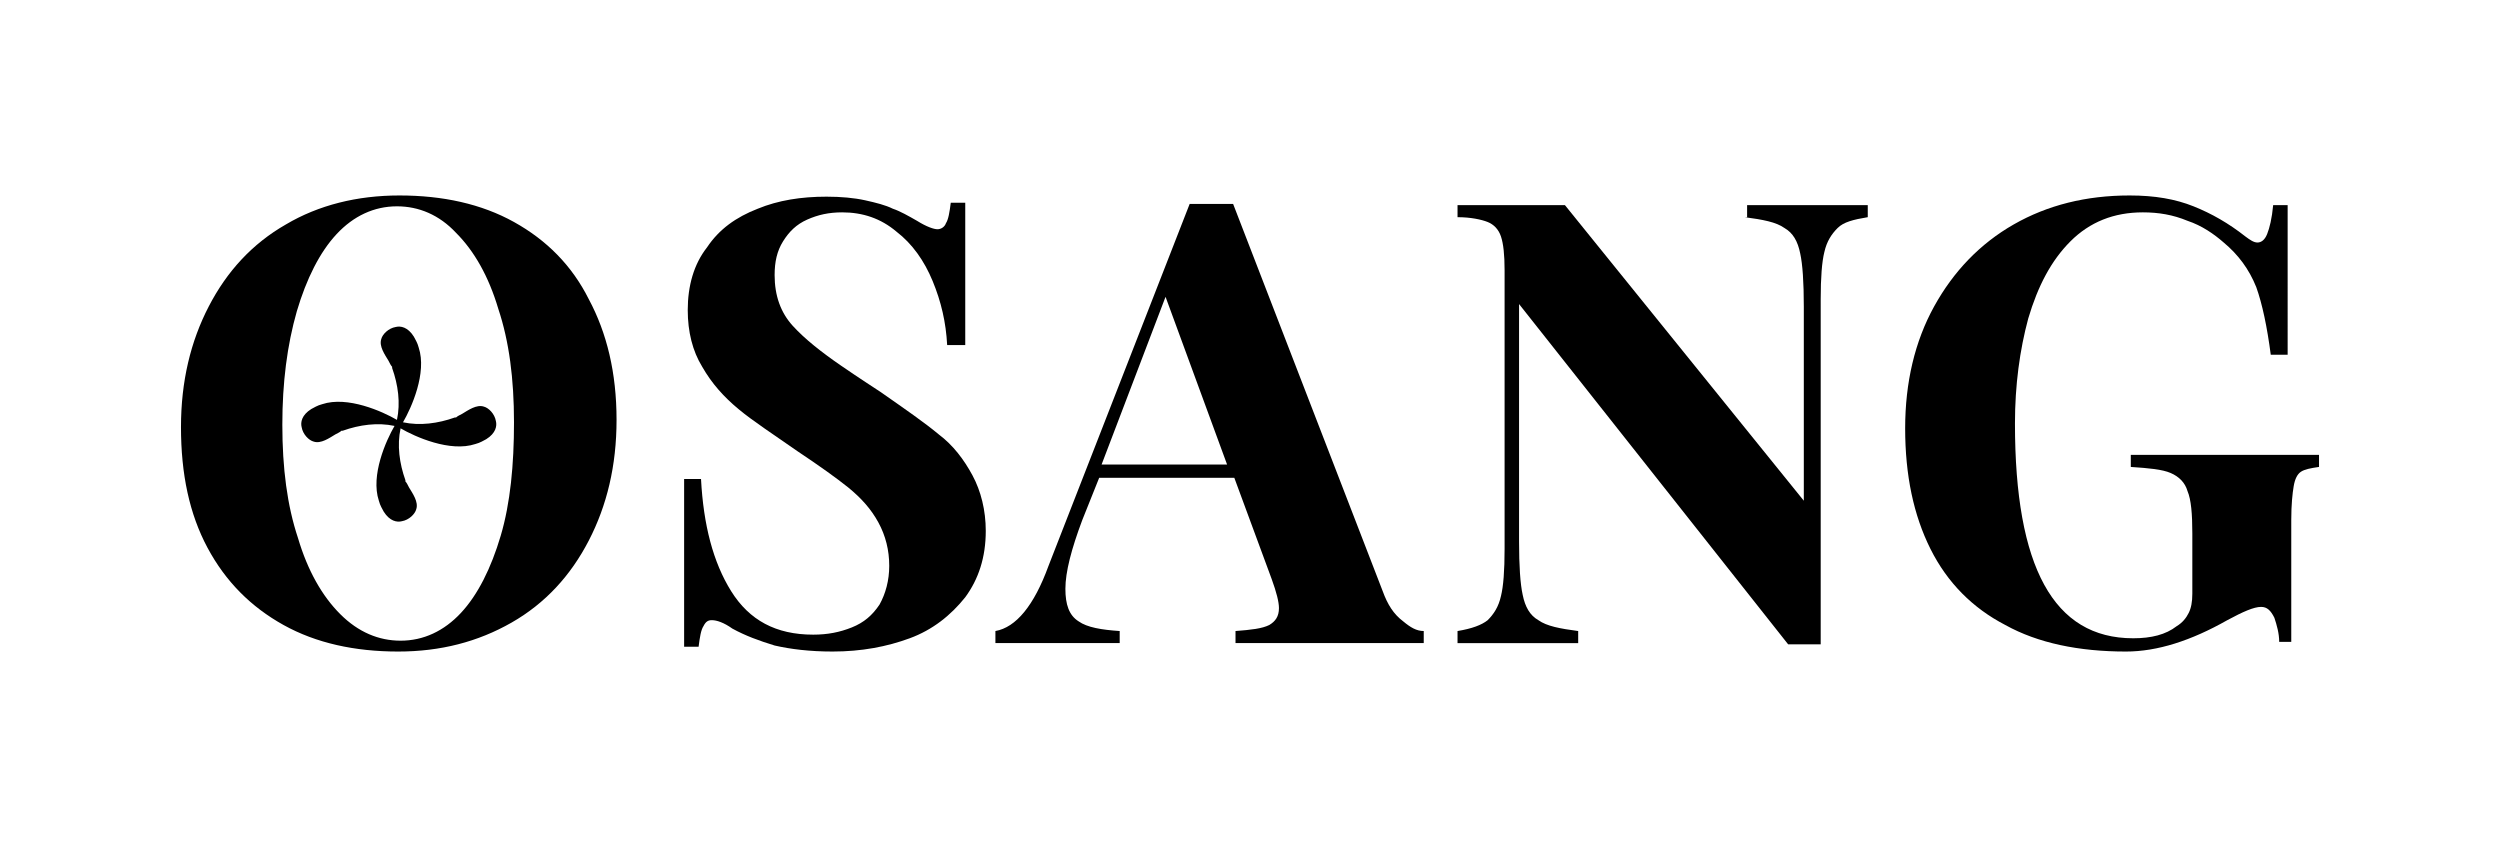
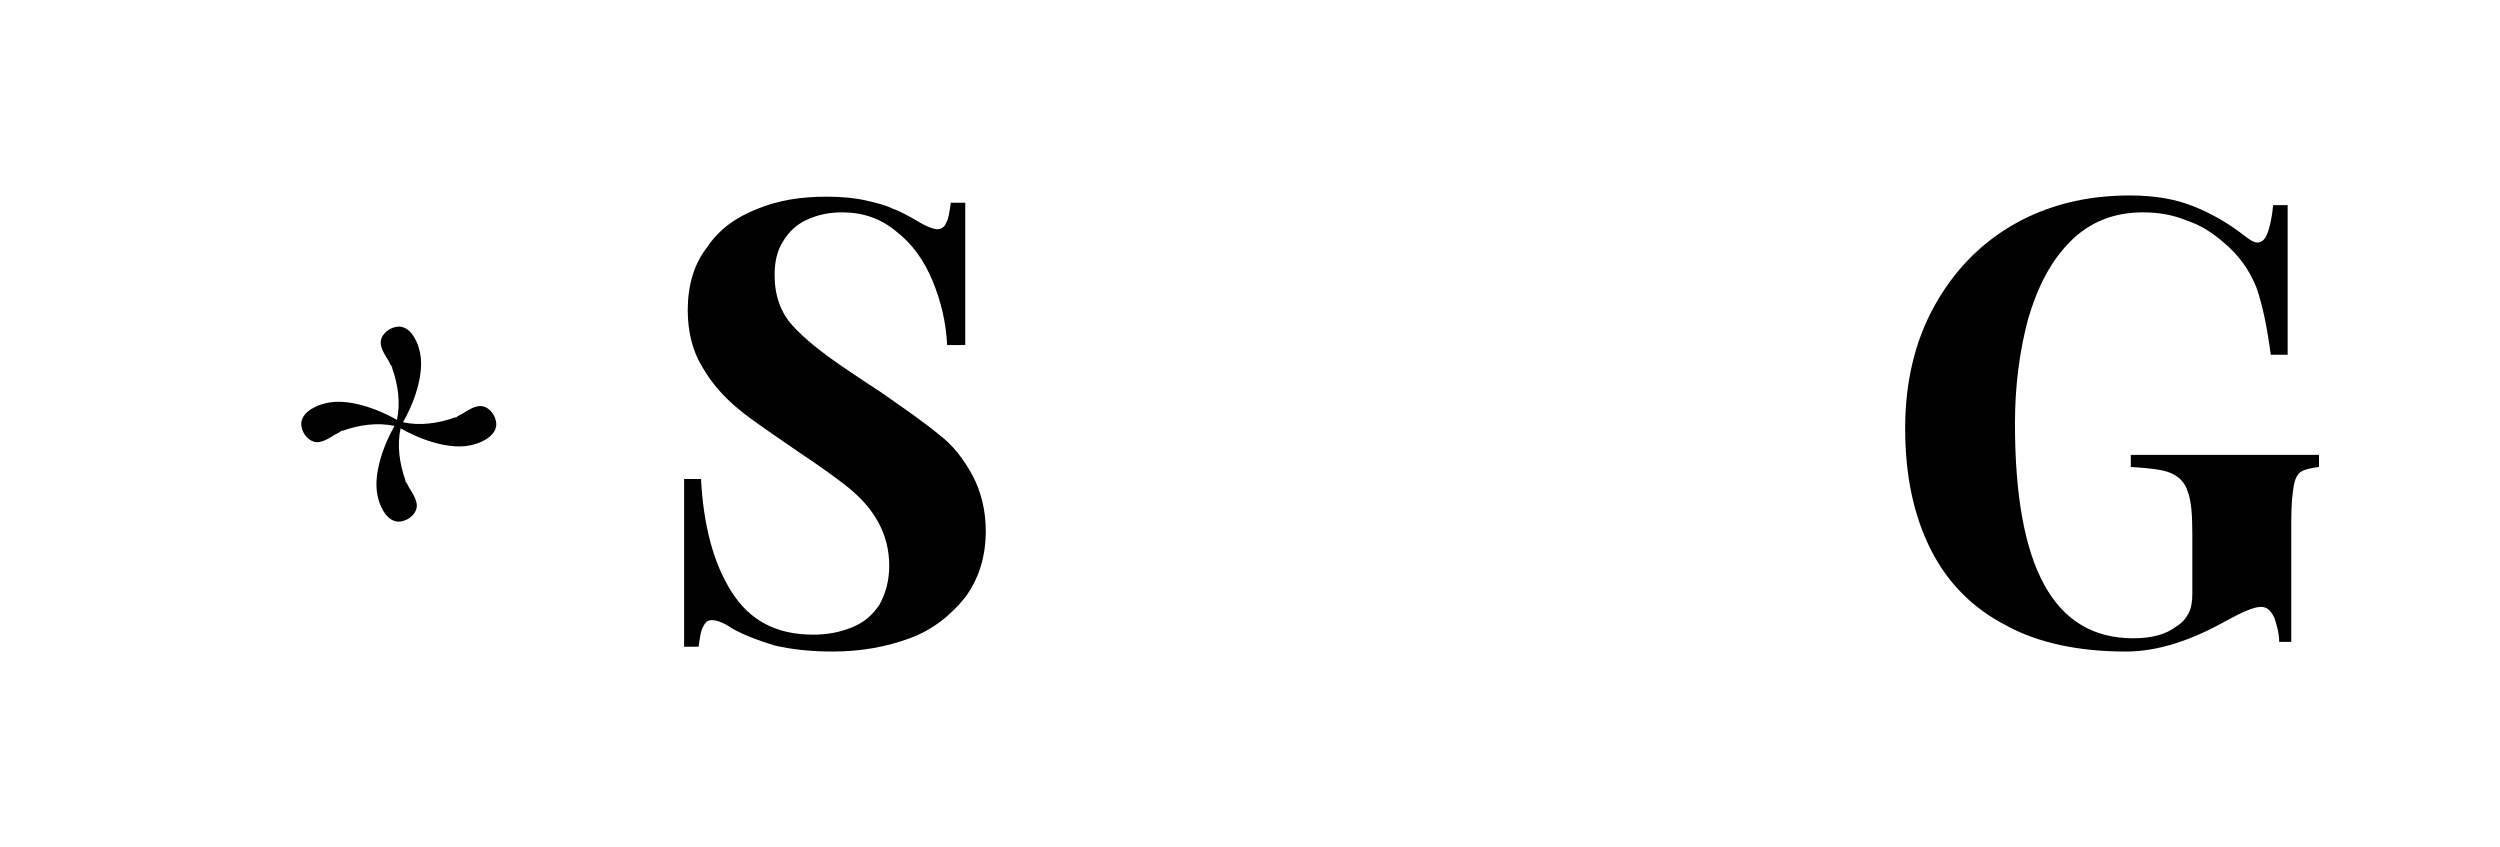
<svg xmlns="http://www.w3.org/2000/svg" version="1.1" id="Livello_1" x="0px" y="0px" viewBox="0 0 207.2 70.2" style="enable-background:new 0 0 207.2 70.2;" xml:space="preserve">
  <style type="text/css">
	.st0{fill-rule:evenodd;clip-rule:evenodd;}
</style>
  <g>
    <path d="M77.8,36c-1.2-1-2.8-2.1-4.8-3.5c-0.6-0.4-1.7-1.1-3.3-2.2c-1.6-1.1-3-2.2-4-3.3c-1-1.1-1.5-2.5-1.5-4.2   c0-1.1,0.2-2,0.7-2.8c0.5-0.8,1.1-1.4,2-1.8c0.9-0.4,1.8-0.6,2.9-0.6c1.7,0,3.2,0.5,4.5,1.6c1.3,1,2.3,2.4,3,4.1   c0.7,1.7,1.1,3.4,1.2,5.3H80V16.8h-1.2c-0.1,0.8-0.2,1.4-0.4,1.7C78.3,18.8,78,19,77.7,19c-0.3,0-0.9-0.2-1.7-0.7   c-0.7-0.4-1.4-0.8-2-1c-0.6-0.3-1.4-0.5-2.3-0.7c-0.9-0.2-2-0.3-3.2-0.3c-2.1,0-4,0.3-5.7,1C61,18,59.6,19,58.6,20.5   c-1.1,1.4-1.6,3.2-1.6,5.2c0,1.8,0.4,3.4,1.2,4.7c0.8,1.4,1.8,2.5,3,3.5c1.2,1,2.9,2.1,4.9,3.5c1.8,1.2,3.2,2.2,4.2,3   c1.1,0.9,1.9,1.8,2.5,2.9c0.6,1.1,0.9,2.3,0.9,3.6c0,1.2-0.3,2.3-0.8,3.2c-0.6,0.9-1.3,1.5-2.3,1.9c-1,0.4-2,0.6-3.2,0.6   c-3.1,0-5.3-1.2-6.8-3.6c-1.5-2.4-2.3-5.5-2.5-9.3h-1.4v13.9h1.2c0.1-0.8,0.2-1.4,0.4-1.7c0.2-0.4,0.4-0.5,0.7-0.5   c0.4,0,1,0.2,1.7,0.7c1.1,0.6,2.2,1,3.5,1.4c1.3,0.3,2.9,0.5,4.8,0.5c2.4,0,4.5-0.4,6.4-1.1c1.9-0.7,3.4-1.9,4.6-3.4   c1.1-1.5,1.7-3.3,1.7-5.5c0-1.7-0.4-3.3-1.1-4.6C79.9,38.1,79,36.9,77.8,36" />
-     <path d="M114.6,49l-12.4-32.1h-3.6l-11.7,30c-1.2,3.3-2.7,5.1-4.4,5.4v1h10.3v-1c-1.5-0.1-2.7-0.3-3.4-0.8   c-0.8-0.5-1.1-1.4-1.1-2.7c0-1.4,0.5-3.3,1.4-5.7l1.4-3.5h11.2l3.1,8.4c0.4,1.1,0.6,1.9,0.6,2.4c0,0.7-0.3,1.1-0.8,1.4   c-0.6,0.3-1.5,0.4-2.8,0.5v1h15.6v-1c-0.6,0-1.1-0.3-1.7-0.8C115.5,50.9,115,50.1,114.6,49 M91.3,38.5l5.3-13.9l5.1,13.9H91.3z" />
-     <path d="M144.6,18c1.5,0.2,2.6,0.4,3.3,0.9c0.7,0.4,1.1,1.1,1.3,2.1c0.2,0.9,0.3,2.4,0.3,4.4v16.1L129.7,17h-8.9v1   c1.1,0,2,0.2,2.5,0.4c0.5,0.2,0.9,0.6,1.1,1.2c0.2,0.6,0.3,1.5,0.3,2.8v23.1c0,1.8-0.1,3.1-0.3,3.9c-0.2,0.9-0.6,1.5-1.1,2   c-0.5,0.4-1.3,0.7-2.5,0.9v1h10v-1c-1.5-0.2-2.6-0.4-3.3-0.9c-0.7-0.4-1.1-1.1-1.3-2.1c-0.2-0.9-0.3-2.4-0.3-4.4V25.2l22.3,28.2   c0.3,0,0.8,0,1.4,0c0.6,0,1,0,1.3,0V24.8c0-1.8,0.1-3.1,0.3-3.9c0.2-0.9,0.6-1.5,1.1-2s1.3-0.7,2.5-0.9v-1h-10V18z" />
    <path d="M176.6,37.7v1c1.5,0.1,2.6,0.2,3.3,0.5c0.7,0.3,1.2,0.8,1.4,1.5c0.3,0.7,0.4,1.9,0.4,3.5v5c0,0.7-0.1,1.2-0.3,1.6   c-0.2,0.4-0.5,0.8-1,1.1c-0.9,0.7-2.1,1-3.6,1c-6.6,0-9.8-5.9-9.8-17.8c0-3.2,0.4-6.1,1.1-8.7c0.8-2.7,1.9-4.8,3.5-6.4   c1.6-1.6,3.6-2.4,6-2.4c1.3,0,2.5,0.2,3.7,0.7c1.2,0.4,2.2,1.1,3,1.8c1.2,1,2.1,2.2,2.7,3.7c0.5,1.4,0.9,3.3,1.2,5.6h1.4V17h-1.2   c-0.1,1.1-0.3,1.9-0.5,2.4c-0.2,0.5-0.5,0.7-0.8,0.7c-0.3,0-0.6-0.2-1-0.5c-1.4-1.1-2.8-1.9-4.3-2.5c-1.5-0.6-3.2-0.9-5.3-0.9   c-3.6,0-6.8,0.8-9.6,2.4c-2.8,1.6-5,3.9-6.6,6.8c-1.6,2.9-2.4,6.3-2.4,10.1c0,3.9,0.7,7.2,2.1,10c1.4,2.8,3.5,4.9,6.2,6.3   c2.7,1.5,6.1,2.2,10,2.2c2.6,0,5.4-0.9,8.4-2.6c1.3-0.7,2.2-1.1,2.8-1.1c0.5,0,0.8,0.3,1.1,0.9c0.2,0.6,0.4,1.3,0.4,2h1V43.1   c0-1.3,0.1-2.2,0.2-2.8c0.1-0.6,0.3-1,0.6-1.2c0.3-0.2,0.8-0.3,1.5-0.4v-1H176.6z" />
    <g>
-       <path d="M42.6,18.4c-2.7-1.5-5.9-2.2-9.5-2.2c-3.5,0-6.7,0.8-9.4,2.4c-2.8,1.6-4.9,3.9-6.4,6.8c-1.5,2.9-2.3,6.2-2.3,10    c0,3.9,0.7,7.2,2.2,10c1.5,2.8,3.6,4.9,6.3,6.4c2.7,1.5,5.9,2.2,9.5,2.2c3.5,0,6.6-0.8,9.4-2.4c2.8-1.6,4.9-3.9,6.4-6.8    c1.5-2.9,2.3-6.2,2.3-10c0-3.9-0.8-7.2-2.3-10C47.4,22,45.3,19.9,42.6,18.4 M41.5,44.4c-0.8,2.7-1.9,4.9-3.3,6.4    c-1.4,1.5-3.1,2.3-5,2.3c-1.8,0-3.5-0.7-5-2.2c-1.5-1.5-2.7-3.6-3.5-6.3c-0.9-2.7-1.3-5.8-1.3-9.4c0-3.5,0.4-6.6,1.2-9.4    c0.8-2.7,1.9-4.9,3.3-6.4c1.4-1.5,3.1-2.3,5-2.3c1.8,0,3.5,0.7,4.9,2.2c1.5,1.5,2.7,3.6,3.5,6.3c0.9,2.7,1.3,5.8,1.3,9.4    C42.6,38.5,42.3,41.7,41.5,44.4" />
-       <path class="st0" d="M41.1,34.9c-0.1-0.6-0.6-1.1-1-1.2c-0.6-0.2-1.3,0.3-1.8,0.6c-0.2,0.1-0.4,0.2-0.5,0.3l-0.1,0    c-1.4,0.5-2.9,0.7-4.3,0.4c0.7-1.2,2-4.1,1.3-6.2c-0.1-0.4-0.3-0.7-0.4-0.9c-0.5-0.8-1.1-0.9-1.5-0.8c-0.6,0.1-1.1,0.6-1.2,1    c-0.2,0.6,0.3,1.3,0.6,1.8c0.1,0.2,0.2,0.4,0.3,0.5l0,0.1c0.5,1.4,0.7,2.9,0.4,4.3c-1.2-0.7-4.1-2-6.2-1.3    c-0.4,0.1-0.7,0.3-0.9,0.4c-0.8,0.5-0.9,1.1-0.8,1.5c0.1,0.6,0.6,1.1,1,1.2c0.6,0.2,1.3-0.3,1.8-0.6c0.2-0.1,0.4-0.2,0.5-0.3    l0.1,0c1.4-0.5,2.9-0.7,4.3-0.4c-0.7,1.2-2,4.1-1.3,6.2c0.1,0.4,0.3,0.7,0.4,0.9c0.5,0.8,1.1,0.9,1.5,0.8c0.6-0.1,1.1-0.6,1.2-1    c0.2-0.6-0.3-1.3-0.6-1.8c-0.1-0.2-0.2-0.4-0.3-0.5l0-0.1c-0.5-1.4-0.7-2.9-0.4-4.3c1.2,0.7,4.1,2,6.2,1.3    c0.4-0.1,0.7-0.3,0.9-0.4C41.1,35.9,41.2,35.3,41.1,34.9z" />
+       <path class="st0" d="M41.1,34.9c-0.1-0.6-0.6-1.1-1-1.2c-0.6-0.2-1.3,0.3-1.8,0.6c-0.2,0.1-0.4,0.2-0.5,0.3l-0.1,0    c-1.4,0.5-2.9,0.7-4.3,0.4c0.7-1.2,2-4.1,1.3-6.2c-0.1-0.4-0.3-0.7-0.4-0.9c-0.5-0.8-1.1-0.9-1.5-0.8c-0.6,0.1-1.1,0.6-1.2,1    c-0.2,0.6,0.3,1.3,0.6,1.8c0.1,0.2,0.2,0.4,0.3,0.5l0,0.1c0.5,1.4,0.7,2.9,0.4,4.3c-1.2-0.7-4.1-2-6.2-1.3    c-0.4,0.1-0.7,0.3-0.9,0.4c-0.8,0.5-0.9,1.1-0.8,1.5c0.1,0.6,0.6,1.1,1,1.2c0.6,0.2,1.3-0.3,1.8-0.6c0.2-0.1,0.4-0.2,0.5-0.3    l0.1,0c1.4-0.5,2.9-0.7,4.3-0.4c-0.7,1.2-2,4.1-1.3,6.2c0.1,0.4,0.3,0.7,0.4,0.9c0.5,0.8,1.1,0.9,1.5,0.8c0.6-0.1,1.1-0.6,1.2-1    c0.2-0.6-0.3-1.3-0.6-1.8c-0.1-0.2-0.2-0.4-0.3-0.5l0-0.1c-0.5-1.4-0.7-2.9-0.4-4.3c1.2,0.7,4.1,2,6.2,1.3    c0.4-0.1,0.7-0.3,0.9-0.4C41.1,35.9,41.2,35.3,41.1,34.9" />
    </g>
  </g>
</svg>